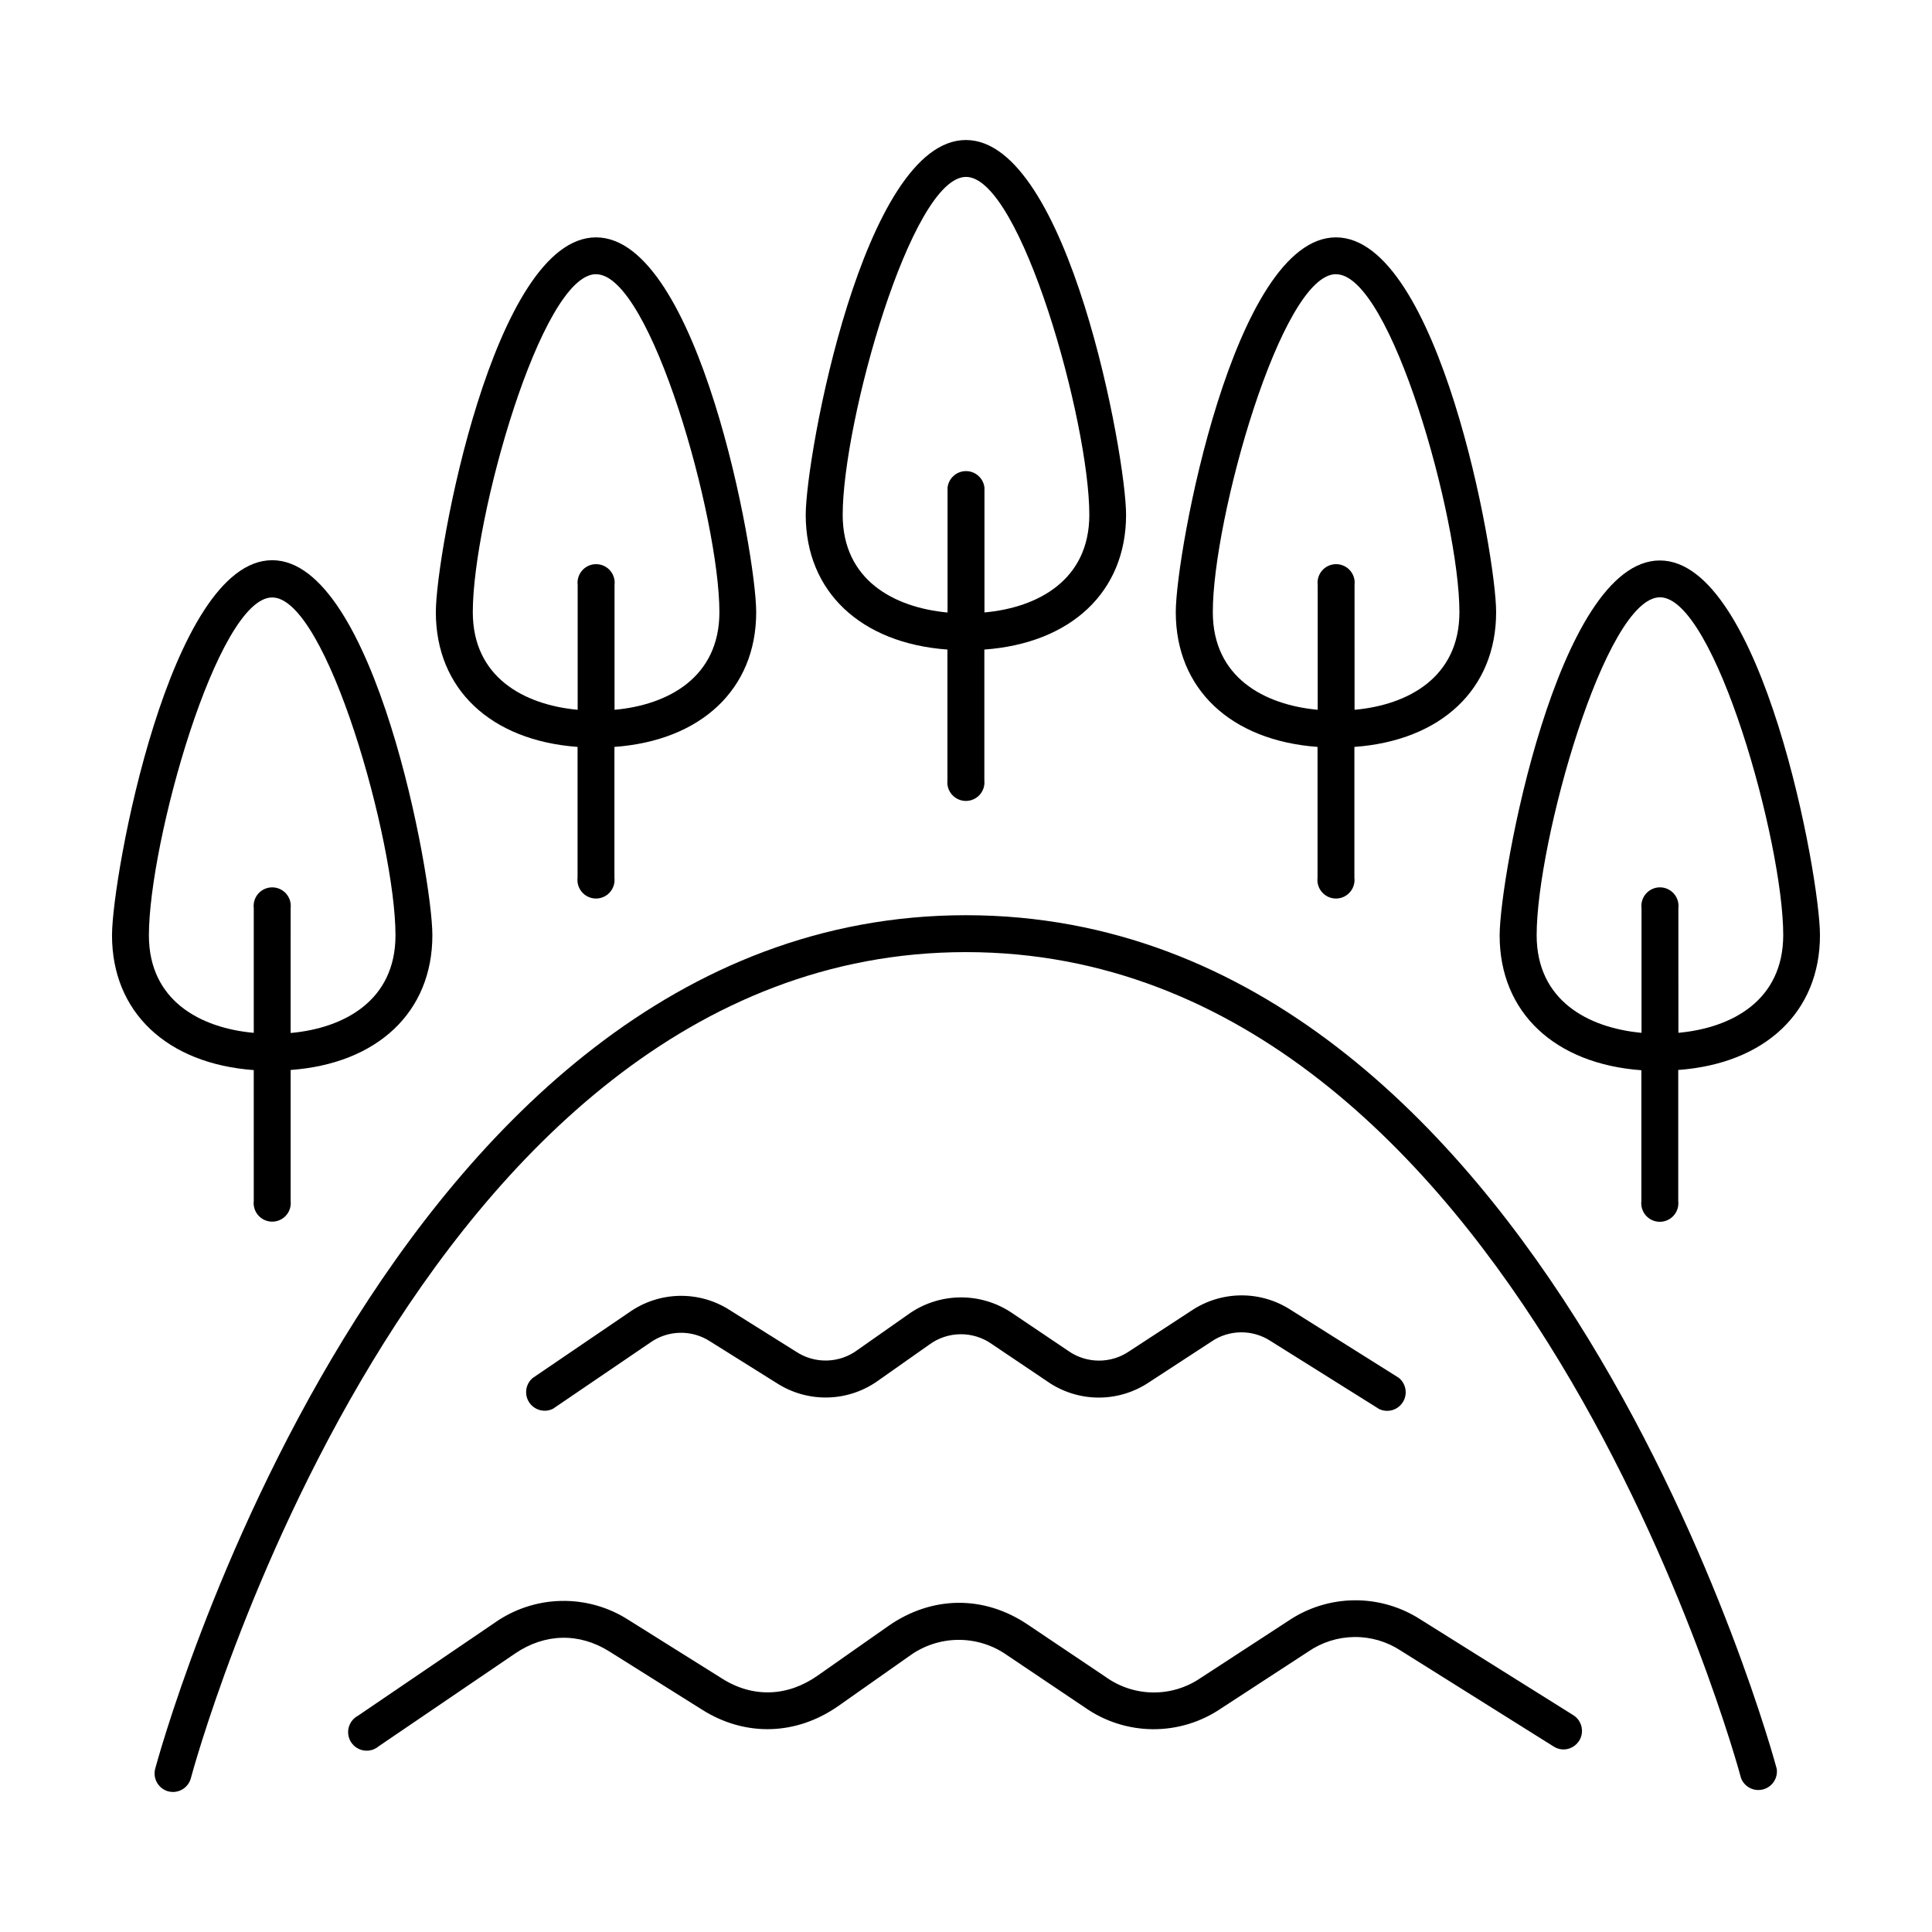
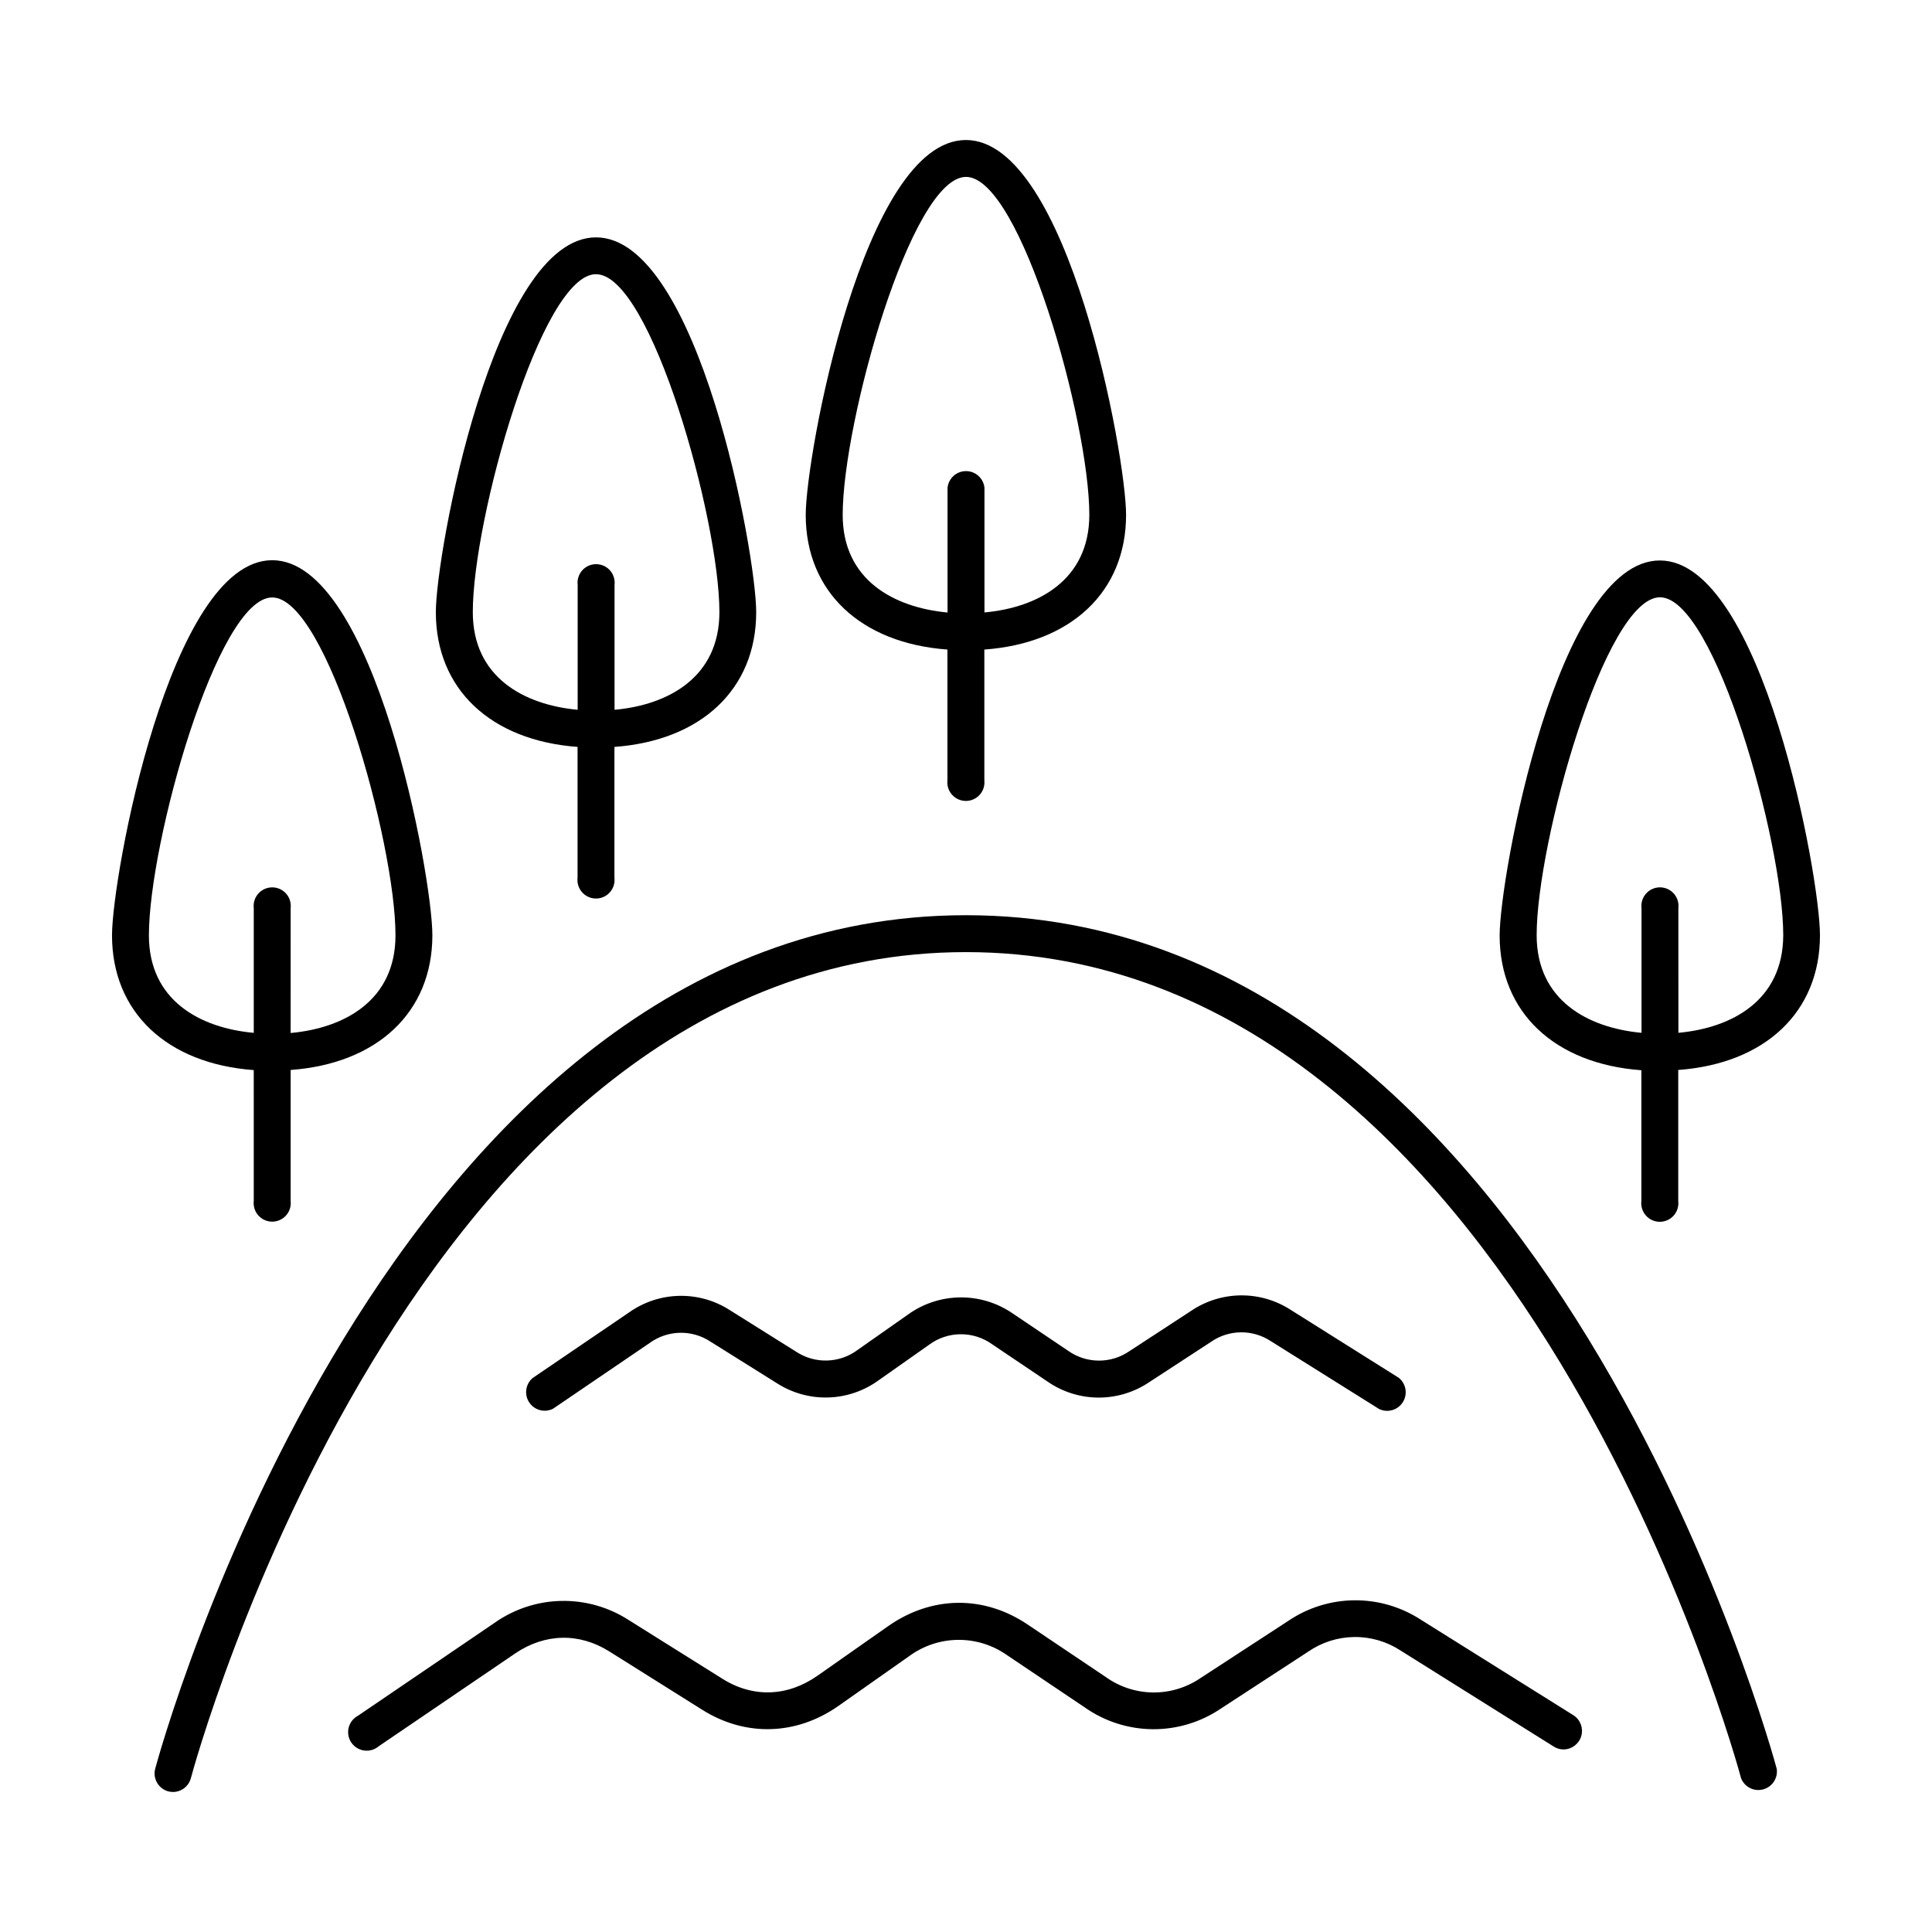
<svg xmlns="http://www.w3.org/2000/svg" fill="#000000" width="800px" height="800px" version="1.1" viewBox="144 144 512 512">
  <g>
    <path d="m400 386.54c-153.95 0-214.28 223.97-214.88 226.23h-0.004c-0.66 2.609 0.895 5.266 3.492 5.965 0.41 0.102 0.828 0.156 1.25 0.156 2.219-0.016 4.152-1.508 4.723-3.652 0.57-2.184 59.039-218.92 205.41-218.92s204.84 216.74 205.41 218.92c0.906 2.328 3.41 3.606 5.824 2.973 2.418-0.629 3.977-2.969 3.633-5.441-0.594-2.262-60.922-226.23-214.87-226.23z" />
    <path d="m561.01 598.58-40.562-25.398c-5.227-3.379-11.336-5.148-17.562-5.086-6.227 0.062-12.297 1.953-17.457 5.441l-23.184 15.105v-0.004c-3.711 2.562-8.121 3.918-12.633 3.883-4.508-0.035-8.898-1.465-12.566-4.09l-20.664-13.883c-11.641-7.871-25.496-7.684-37.039 0.414l-18.707 13.125c-7.941 5.57-17.141 5.902-25.25 0.766l-24.738-15.5 0.004 0.004c-5.328-3.453-11.57-5.227-17.918-5.098-6.348 0.129-12.512 2.16-17.695 5.828l-36.172 24.602v-0.004c-1.234 0.656-2.133 1.809-2.469 3.164-0.336 1.355-0.078 2.793 0.707 3.949 0.789 1.156 2.027 1.922 3.414 2.109s2.785-0.227 3.848-1.133l36.172-24.602c7.871-5.332 16.945-5.539 24.926-0.531l24.668 15.488c11.434 7.184 24.914 6.781 36.062-1.043l18.695-13.156h0.004c3.746-2.769 8.273-4.293 12.934-4.348 4.66-0.055 9.223 1.359 13.035 4.043l20.664 13.895c5.266 3.688 11.527 5.688 17.957 5.738 6.43 0.047 12.723-1.855 18.047-5.461l23.172-15.105c3.598-2.477 7.848-3.82 12.211-3.867 4.367-0.047 8.645 1.211 12.293 3.609l40.551 25.426v0.004c0.793 0.504 1.723 0.77 2.664 0.758 2.156-0.047 4.031-1.488 4.629-3.562 0.598-2.07-0.227-4.289-2.031-5.473z" />
    <path d="m290.6 517.3 25.586-17.406h-0.004c4.769-3.457 11.176-3.598 16.09-0.355l17.543 10.984c4.066 2.629 8.836 3.965 13.68 3.824 4.84-0.141 9.523-1.75 13.43-4.613l13.238-9.32c4.938-3.695 11.703-3.777 16.727-0.195l14.613 9.84c3.961 2.773 8.668 4.277 13.5 4.316 4.832 0.035 9.566-1.391 13.57-4.098l16.395-10.695-0.004-0.004c4.742-3.269 10.996-3.336 15.805-0.164l28.723 17.996c2.258 1.07 4.957 0.285 6.281-1.832 1.328-2.117 0.855-4.894-1.094-6.453l-28.645-18.008c-3.934-2.543-8.527-3.871-13.211-3.828-4.684 0.047-9.25 1.465-13.133 4.082l-16.395 10.707c-4.914 3.383-11.418 3.328-16.273-0.137l-14.613-9.84c-4.102-2.836-8.98-4.332-13.965-4.277-4.988 0.055-9.836 1.656-13.871 4.582l-13.273 9.32c-4.785 3.586-11.305 3.785-16.297 0.5l-17.516-10.98c-4.004-2.598-8.695-3.93-13.465-3.832-4.773 0.098-9.406 1.625-13.301 4.383l-25.586 17.406h0.004c-1.898 1.629-2.266 4.426-0.863 6.492 1.406 2.07 4.137 2.758 6.352 1.598z" />
    <path d="m395.08 316.14v34.656c-0.152 1.391 0.293 2.781 1.227 3.824 0.934 1.039 2.266 1.637 3.664 1.637s2.731-0.598 3.664-1.637c0.934-1.043 1.379-2.434 1.227-3.824v-34.656c22.984-1.672 37.559-15.312 37.559-35.699 0-15.586-15.301-99.336-42.449-99.336s-42.449 83.75-42.449 99.383c0.027 20.344 14.602 33.98 37.559 35.652zm4.922-125.26c14.516 0 32.68 64.945 32.68 89.543 0 17.27-13.59 24.602-27.789 25.879v-33.07c-0.277-2.496-2.383-4.383-4.891-4.383-2.512 0-4.617 1.887-4.891 4.383v33.09c-14.199-1.32-27.789-8.609-27.789-25.879 0-24.629 18.164-89.562 32.68-89.562z" />
-     <path d="m493.16 341.94v34.676c-0.168 1.398 0.273 2.797 1.207 3.848 0.934 1.055 2.273 1.656 3.68 1.656s2.742-0.602 3.676-1.656c0.934-1.051 1.375-2.449 1.207-3.848v-34.676c22.984-1.672 37.559-15.312 37.559-35.699 0-15.586-15.301-99.336-42.449-99.336-27.148 0-42.449 83.73-42.449 99.316 0 20.391 14.582 34.027 37.57 35.719zm4.922-125.26c14.523 0 32.68 64.945 32.68 89.543 0 17.27-13.59 24.602-27.789 25.879l-0.004-33.09c0.168-1.398-0.27-2.797-1.207-3.852-0.934-1.051-2.269-1.652-3.676-1.652s-2.746 0.602-3.68 1.652c-0.934 1.055-1.371 2.453-1.207 3.852v33.09c-14.211-1.32-27.789-8.609-27.789-25.879-0.039-24.629 18.117-89.562 32.629-89.562z" />
    <path d="m583.87 292.53c-27.148 0-42.449 83.758-42.449 99.383 0 20.387 14.574 34.027 37.559 35.711v34.668-0.004c-0.168 1.398 0.273 2.797 1.207 3.848 0.934 1.051 2.269 1.652 3.676 1.652s2.746-0.602 3.68-1.652c0.934-1.051 1.375-2.449 1.207-3.848v-34.734c22.984-1.684 37.559-15.32 37.559-35.711 0.012-15.555-15.289-99.312-42.438-99.312zm4.922 125.22-0.004-33.094c0.168-1.395-0.273-2.797-1.207-3.848-0.934-1.051-2.273-1.652-3.68-1.652s-2.742 0.602-3.676 1.652c-0.934 1.051-1.375 2.453-1.207 3.848v33.055c-14.199-1.32-27.789-8.609-27.789-25.879 0-24.602 18.156-89.543 32.68-89.543 14.523 0 32.668 64.945 32.668 89.543-0.039 17.309-13.629 24.598-27.828 25.879z" />
    <path d="m297.06 341.94v34.676c-0.168 1.398 0.273 2.797 1.207 3.848 0.934 1.055 2.273 1.656 3.68 1.656s2.742-0.602 3.676-1.656c0.934-1.051 1.375-2.449 1.207-3.848v-34.676c22.984-1.672 37.57-15.312 37.57-35.699 0-15.586-15.301-99.336-42.449-99.336s-42.449 83.75-42.449 99.336c0 20.371 14.543 34.008 37.559 35.699zm4.922-125.26c14.516 0 32.668 64.945 32.668 89.543 0 17.27-13.578 24.602-27.789 25.879v-33.09c0.164-1.398-0.273-2.797-1.207-3.852-0.934-1.051-2.273-1.652-3.68-1.652s-2.746 0.602-3.68 1.652c-0.934 1.055-1.371 2.453-1.207 3.852v33.09c-14.199-1.32-27.789-8.609-27.789-25.879-0.027-24.629 18.129-89.562 32.652-89.562z" />
    <path d="m211.25 462.25c-0.164 1.398 0.273 2.797 1.207 3.848s2.273 1.652 3.68 1.652 2.746-0.602 3.68-1.652 1.371-2.449 1.207-3.848v-34.695c22.984-1.684 37.559-15.32 37.559-35.711 0-15.586-15.301-99.383-42.449-99.383-27.148 0-42.449 83.828-42.449 99.414 0 20.387 14.574 34.027 37.559 35.711zm-27.789-70.375c0-24.602 18.156-89.543 32.668-89.543 14.516 0 32.68 64.945 32.68 89.543 0 17.27-13.59 24.602-27.789 25.879l0.004-33.094c0.164-1.395-0.273-2.797-1.207-3.848-0.934-1.051-2.273-1.652-3.68-1.652s-2.746 0.602-3.68 1.652c-0.934 1.051-1.371 2.453-1.207 3.848v33.055c-14.199-1.281-27.789-8.57-27.789-25.84z" />
  </g>
</svg>